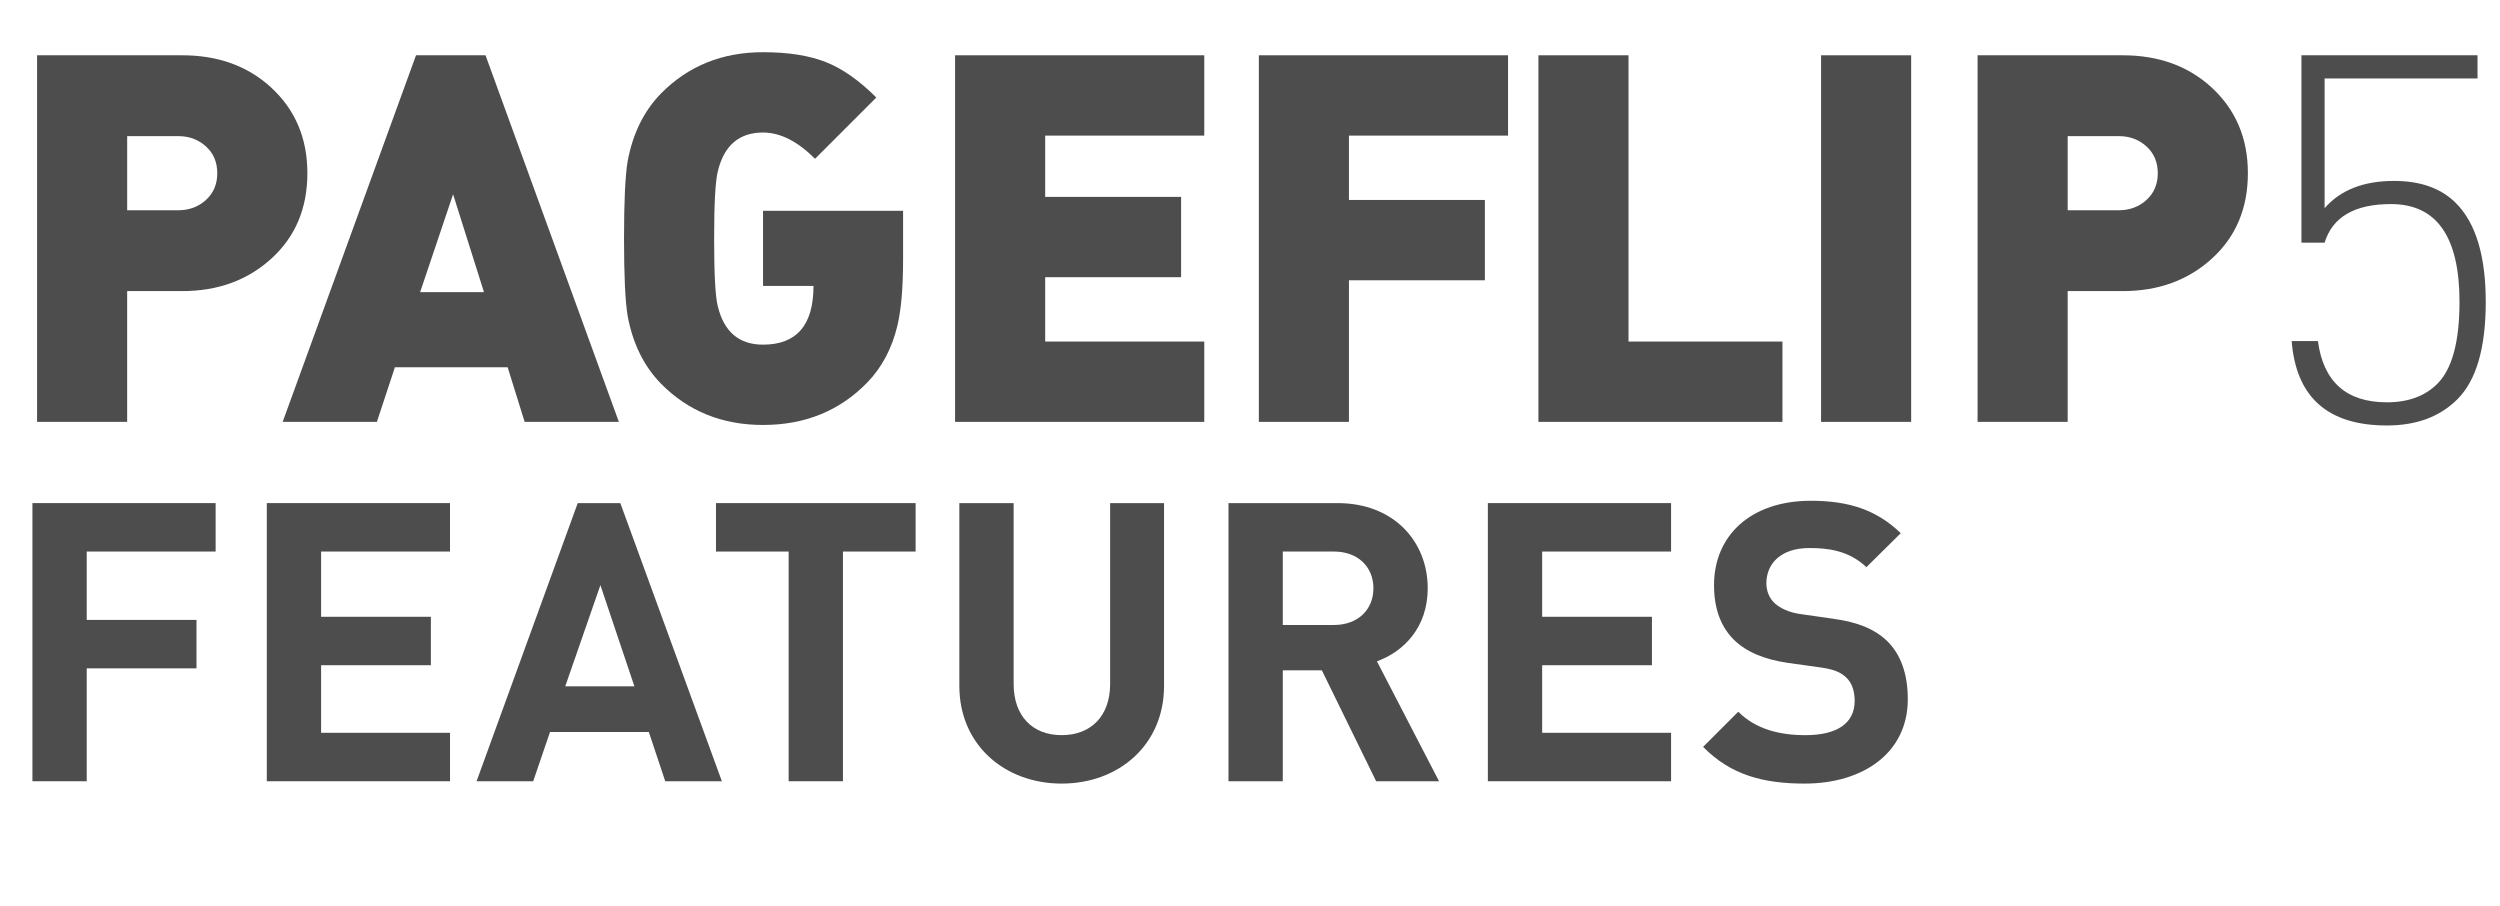
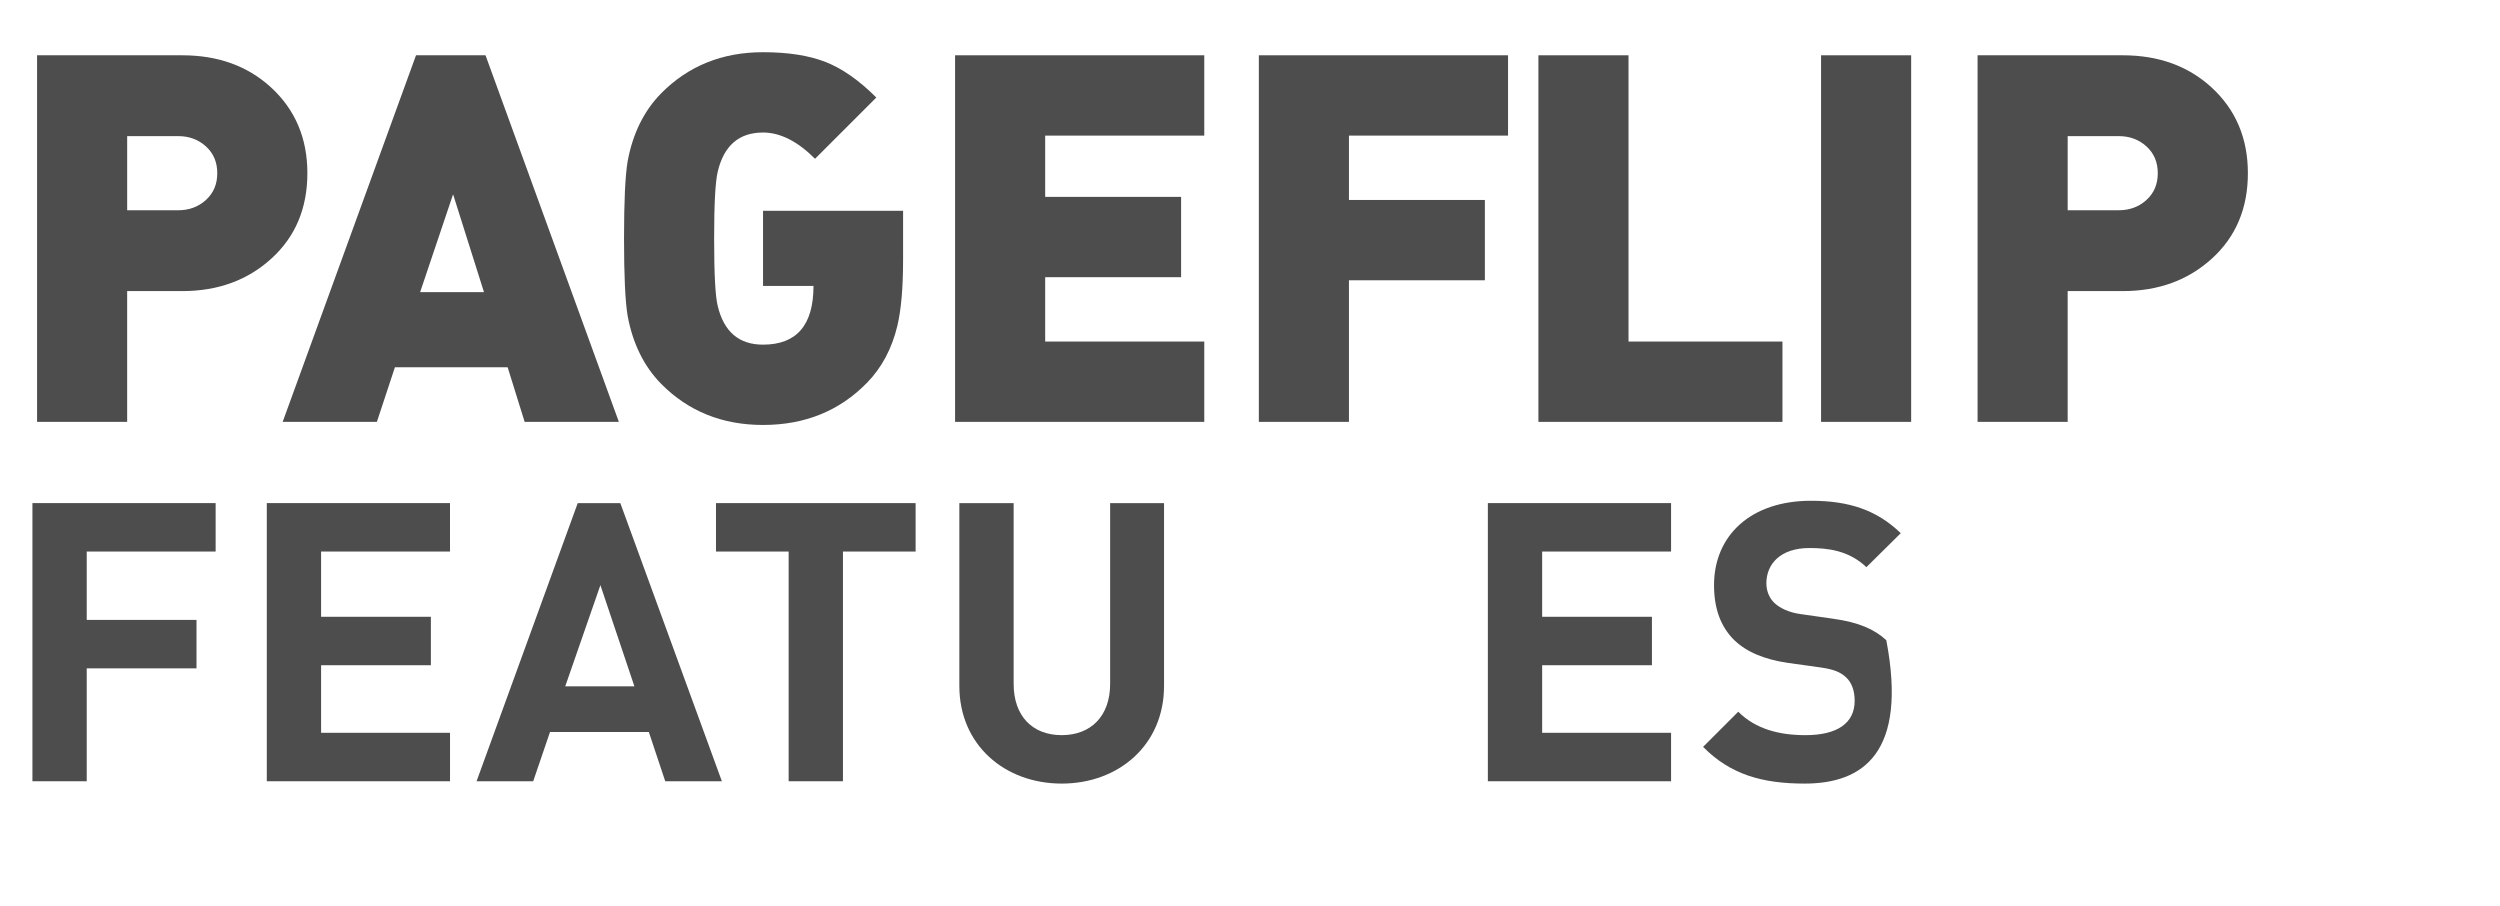
<svg xmlns="http://www.w3.org/2000/svg" version="1.2" baseProfile="tiny" id="Layer_1" x="0px" y="0px" width="320px" height="116px" viewBox="0 0 320 116" xml:space="preserve">
  <g>
    <path fill="#4D4D4D" d="M39.344,22.168c0,4.481-1.527,8.117-4.581,10.907c-3.054,2.791-6.865,4.185-11.434,4.185h-7.052V54H4.745   V7.077H23.33c4.569,0,8.347,1.362,11.335,4.086C37.784,14.019,39.344,17.687,39.344,22.168z M27.811,22.168   c0-1.406-0.484-2.548-1.45-3.427c-0.967-0.878-2.153-1.318-3.559-1.318h-6.524v9.49h6.524c1.406,0,2.592-0.438,3.559-1.318   C27.327,24.717,27.811,23.575,27.811,22.168z" />
    <path fill="#4D4D4D" d="M79.215,54h-12.06l-2.175-6.986H50.547L48.241,54h-12.06L53.25,7.077h8.897L79.215,54z M61.949,37.392   L57.995,24.87l-4.218,12.522H61.949z" />
    <path fill="#4D4D4D" d="M115.594,33.306c0,3.515-0.242,6.305-0.725,8.37c-0.703,2.944-2,5.382-3.888,7.315   c-3.516,3.603-7.953,5.404-13.312,5.404c-5.229,0-9.579-1.757-13.049-5.272c-2.197-2.241-3.625-5.14-4.284-8.699   c-0.308-1.845-0.461-5.14-0.461-9.885s0.153-8.04,0.461-9.886c0.659-3.559,2.086-6.458,4.284-8.699   c3.47-3.514,7.82-5.272,13.049-5.272c3.207,0,5.876,0.418,8.007,1.252c2.13,0.835,4.294,2.351,6.492,4.547l-7.843,7.843   c-2.241-2.241-4.459-3.361-6.656-3.361c-3.076,0-5.008,1.67-5.799,5.009c-0.308,1.275-0.461,4.13-0.461,8.567   c0,4.525,0.153,7.404,0.461,8.633c0.791,3.295,2.724,4.943,5.799,4.943c4.306,0,6.458-2.504,6.458-7.513h-6.458v-9.622h17.926   V33.306z" />
    <path fill="#4D4D4D" d="M154.147,54H122.25V7.077h31.897v10.281h-20.364V25.2h17.398v10.281h-17.398v8.238h20.364V54z" />
    <path fill="#4D4D4D" d="M193.029,17.357h-20.364v8.238h17.398v10.281h-17.398V54h-11.533V7.077h31.897V17.357z" />
    <path fill="#4D4D4D" d="M228.154,54h-31.237V7.077h11.532v36.642h19.705V54z" />
    <path fill="#4D4D4D" d="M244.629,54h-11.532V7.077h11.532V54z" />
    <path fill="#4D4D4D" d="M287.729,22.168c0,4.481-1.527,8.117-4.58,10.907c-3.055,2.791-6.865,4.185-11.435,4.185h-7.052V54h-11.532   V7.077h18.584c4.569,0,8.348,1.362,11.336,4.086C286.17,14.019,287.729,17.687,287.729,22.168z M276.196,22.168   c0-1.406-0.483-2.548-1.449-3.427c-0.967-0.878-2.153-1.318-3.56-1.318h-6.524v9.49h6.524c1.406,0,2.593-0.438,3.56-1.318   C275.713,24.717,276.196,23.575,276.196,22.168z" />
-     <path fill="#4D4D4D" d="M318.176,38.644c0,5.888-1.209,10.04-3.624,12.456c-2.241,2.241-5.251,3.361-9.029,3.361   c-7.557,0-11.621-3.602-12.191-10.808h3.36c0.702,5.229,3.646,7.842,8.831,7.842c2.724,0,4.877-0.791,6.459-2.373   c1.889-1.888,2.834-5.381,2.834-10.479c0-8.347-2.923-12.521-8.766-12.521c-4.657,0-7.491,1.647-8.501,4.943h-2.966V7.077h22.539   v2.965h-19.573V26.65c2.02-2.329,4.985-3.493,8.896-3.493c3.383,0,6.019,0.945,7.908,2.834   C316.901,28.539,318.176,32.757,318.176,38.644z" />
    <path fill="#4D4D4D" d="M11.101,70.598v8.75h14.051v6.201H11.101V100H4.15V64.397h23.451v6.2H11.101z" />
    <path fill="#4D4D4D" d="M34.15,100V64.397h23.451v6.2H41.101v8.351h14.051v6.2H41.101v8.65h16.501V100H34.15z" />
    <path fill="#4D4D4D" d="M85.151,100l-2.1-6.301H70.4L68.25,100H61L73.95,64.397h5.451l13,35.603H85.151z M76.851,74.898l-4.5,12.95   h8.851L76.851,74.898z" />
    <path fill="#4D4D4D" d="M107.897,70.598V100h-6.95V70.598h-9.301v-6.2h25.552v6.2H107.897z" />
    <path fill="#4D4D4D" d="M135.897,100.299c-7.301,0-13.101-4.949-13.101-12.5V64.397h6.951v23.151c0,4.1,2.4,6.551,6.15,6.551   c3.75,0,6.2-2.451,6.2-6.551V64.397h6.9v23.401C148.998,95.35,143.197,100.299,135.897,100.299z" />
-     <path fill="#4D4D4D" d="M176.147,100l-6.95-14.201h-5.001V100h-6.95V64.397h13.951c7.25,0,11.551,4.95,11.551,10.9   c0,5.001-3.051,8.101-6.501,9.351L184.198,100H176.147z M170.747,70.598h-6.551v9.4h6.551c3.05,0,5.05-1.949,5.05-4.7   C175.797,72.548,173.797,70.598,170.747,70.598z" />
    <path fill="#4D4D4D" d="M190.446,100V64.397h23.451v6.2h-16.501v8.351h14.051v6.2h-14.051v8.65h16.501V100H190.446z" />
-     <path fill="#4D4D4D" d="M230.996,100.299c-5.4,0-9.5-1.149-13-4.699l4.5-4.5c2.25,2.25,5.3,3,8.601,3c4.1,0,6.3-1.551,6.3-4.4   c0-1.25-0.35-2.301-1.1-3c-0.7-0.65-1.5-1-3.15-1.25l-4.3-0.601c-3.051-0.45-5.301-1.399-6.9-2.95c-1.7-1.7-2.551-4-2.551-7   c0-6.352,4.7-10.801,12.401-10.801c4.9,0,8.45,1.199,11.5,4.15l-4.399,4.35c-2.251-2.15-4.951-2.45-7.301-2.45   c-3.7,0-5.5,2.05-5.5,4.501c0,0.899,0.3,1.85,1.05,2.55c0.7,0.649,1.85,1.2,3.3,1.399l4.2,0.601c3.25,0.45,5.301,1.351,6.801,2.75   c1.9,1.8,2.75,4.4,2.75,7.551C244.197,96.399,238.447,100.299,230.996,100.299z" />
+     <path fill="#4D4D4D" d="M230.996,100.299c-5.4,0-9.5-1.149-13-4.699l4.5-4.5c2.25,2.25,5.3,3,8.601,3c4.1,0,6.3-1.551,6.3-4.4   c0-1.25-0.35-2.301-1.1-3c-0.7-0.65-1.5-1-3.15-1.25l-4.3-0.601c-3.051-0.45-5.301-1.399-6.9-2.95c-1.7-1.7-2.551-4-2.551-7   c0-6.352,4.7-10.801,12.401-10.801c4.9,0,8.45,1.199,11.5,4.15l-4.399,4.35c-2.251-2.15-4.951-2.45-7.301-2.45   c-3.7,0-5.5,2.05-5.5,4.501c0,0.899,0.3,1.85,1.05,2.55c0.7,0.649,1.85,1.2,3.3,1.399l4.2,0.601c3.25,0.45,5.301,1.351,6.801,2.75   C244.197,96.399,238.447,100.299,230.996,100.299z" />
  </g>
</svg>